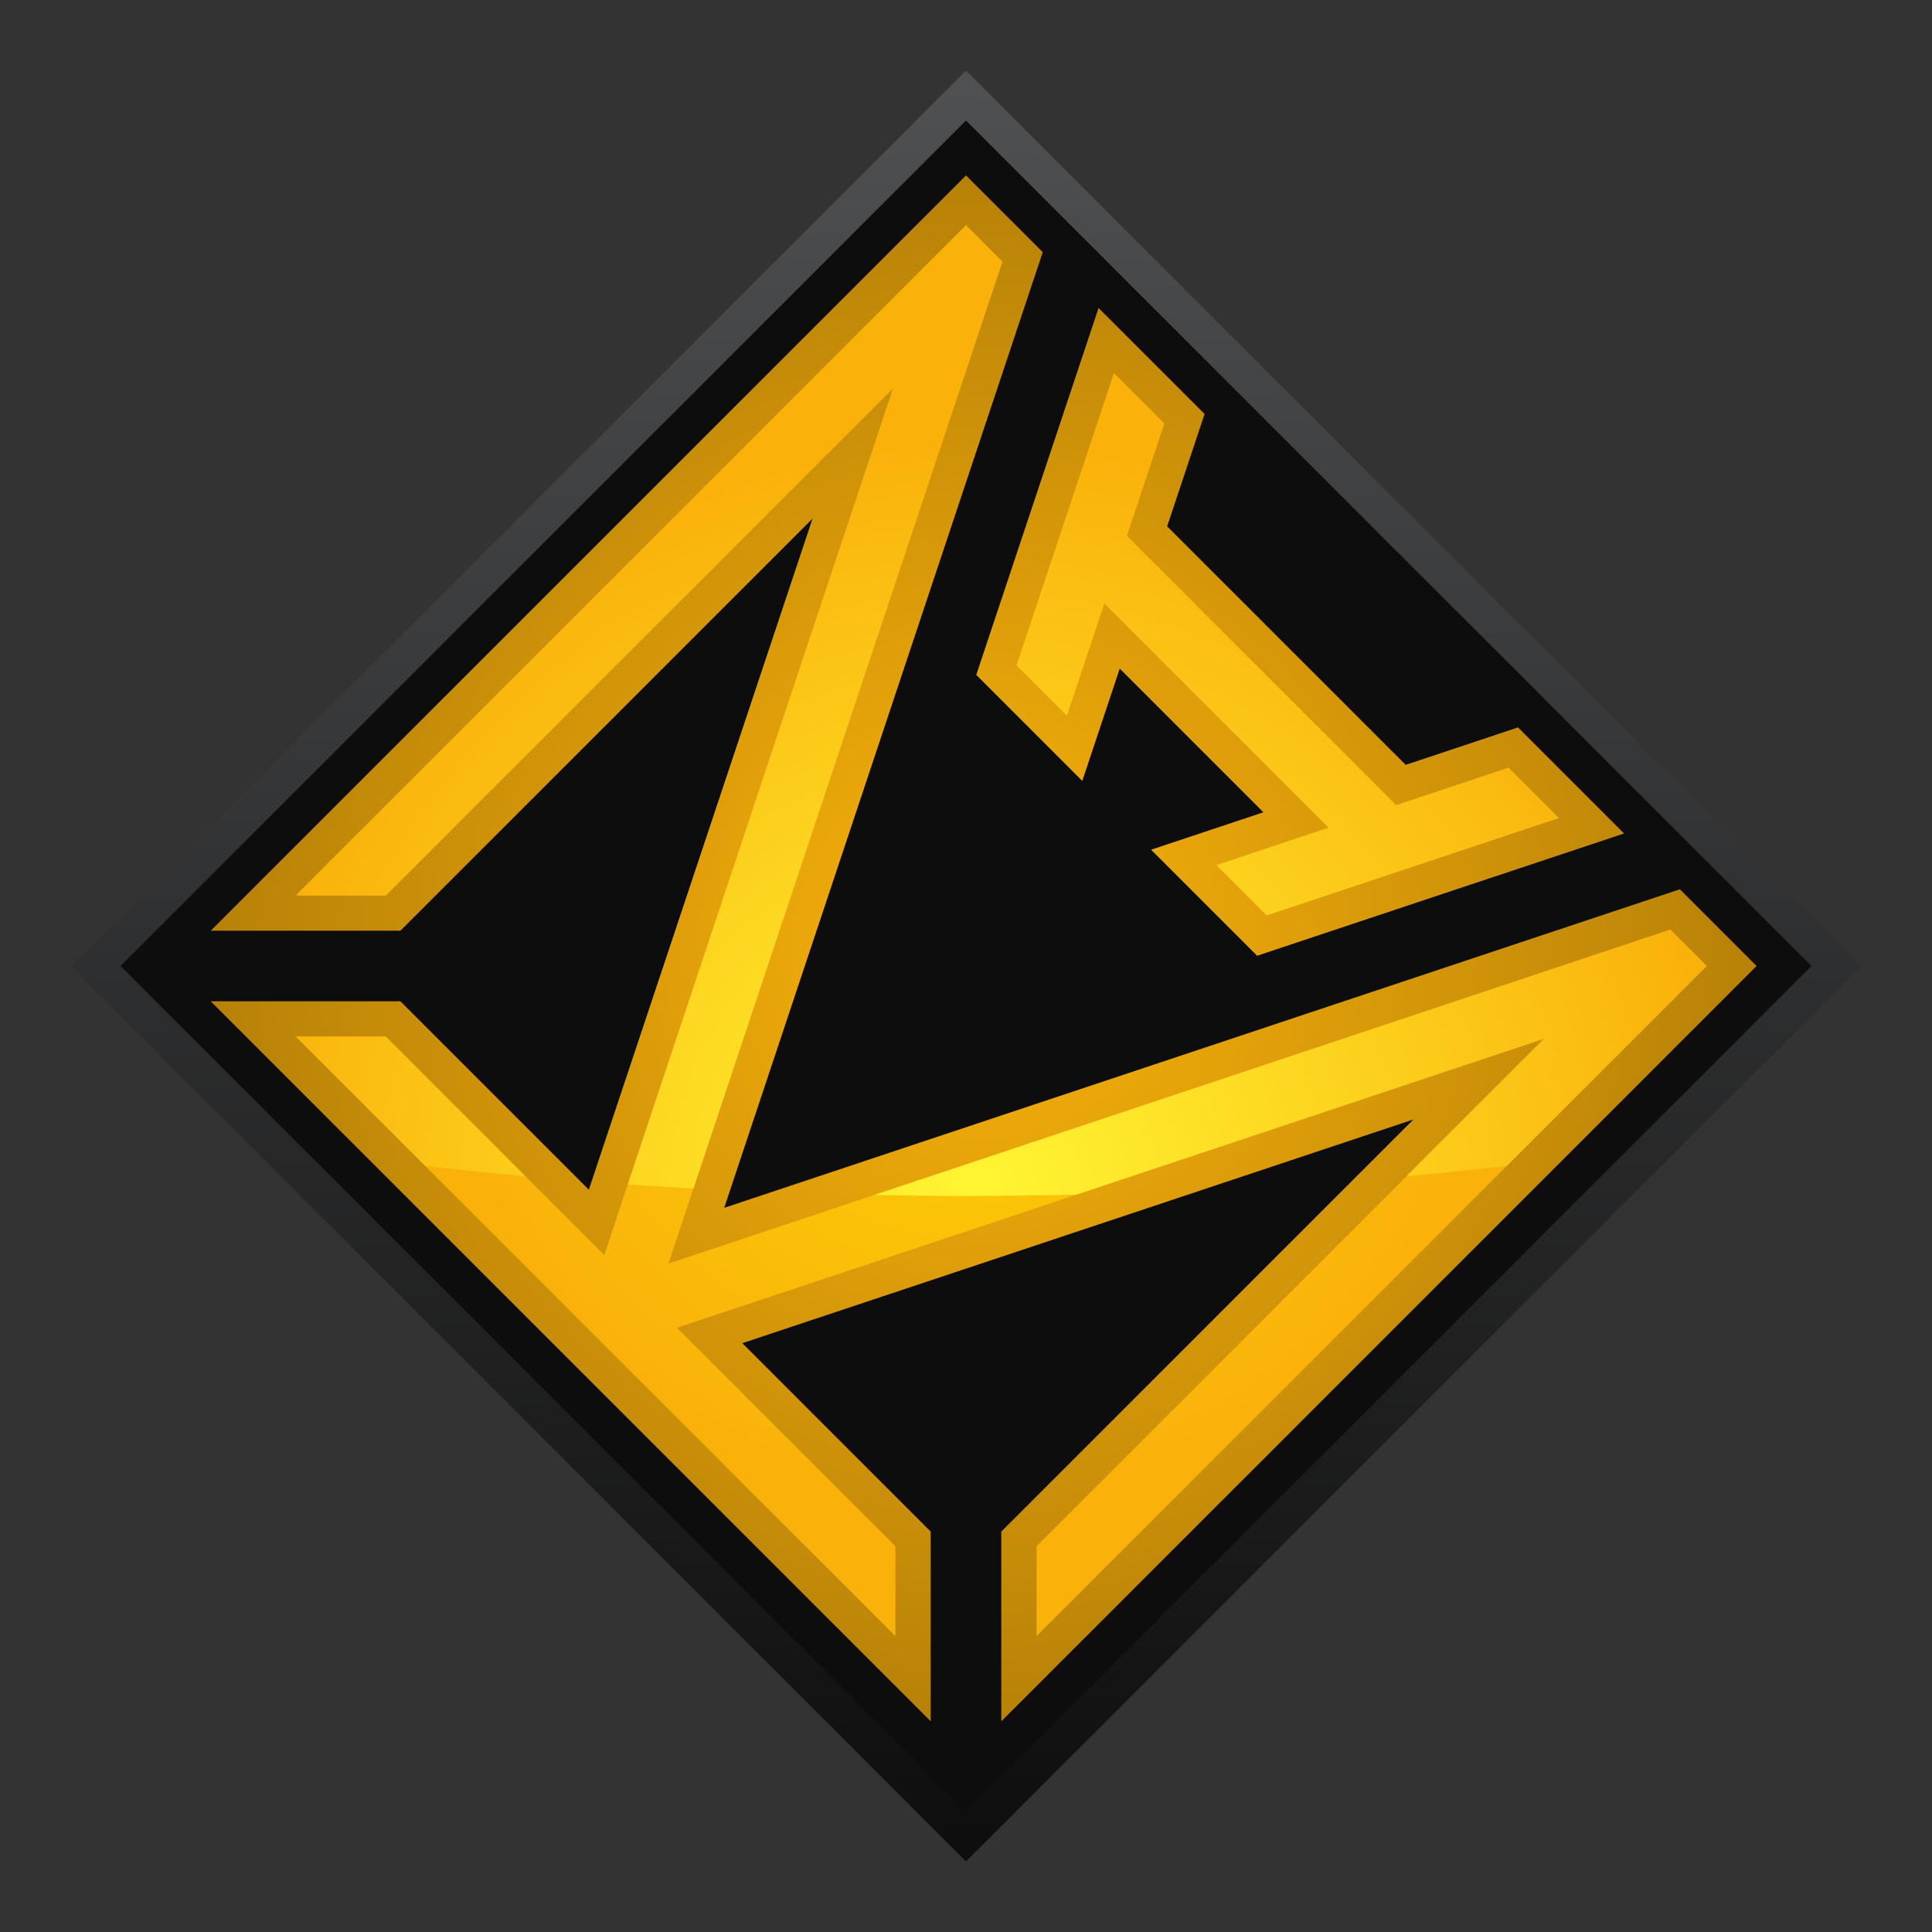
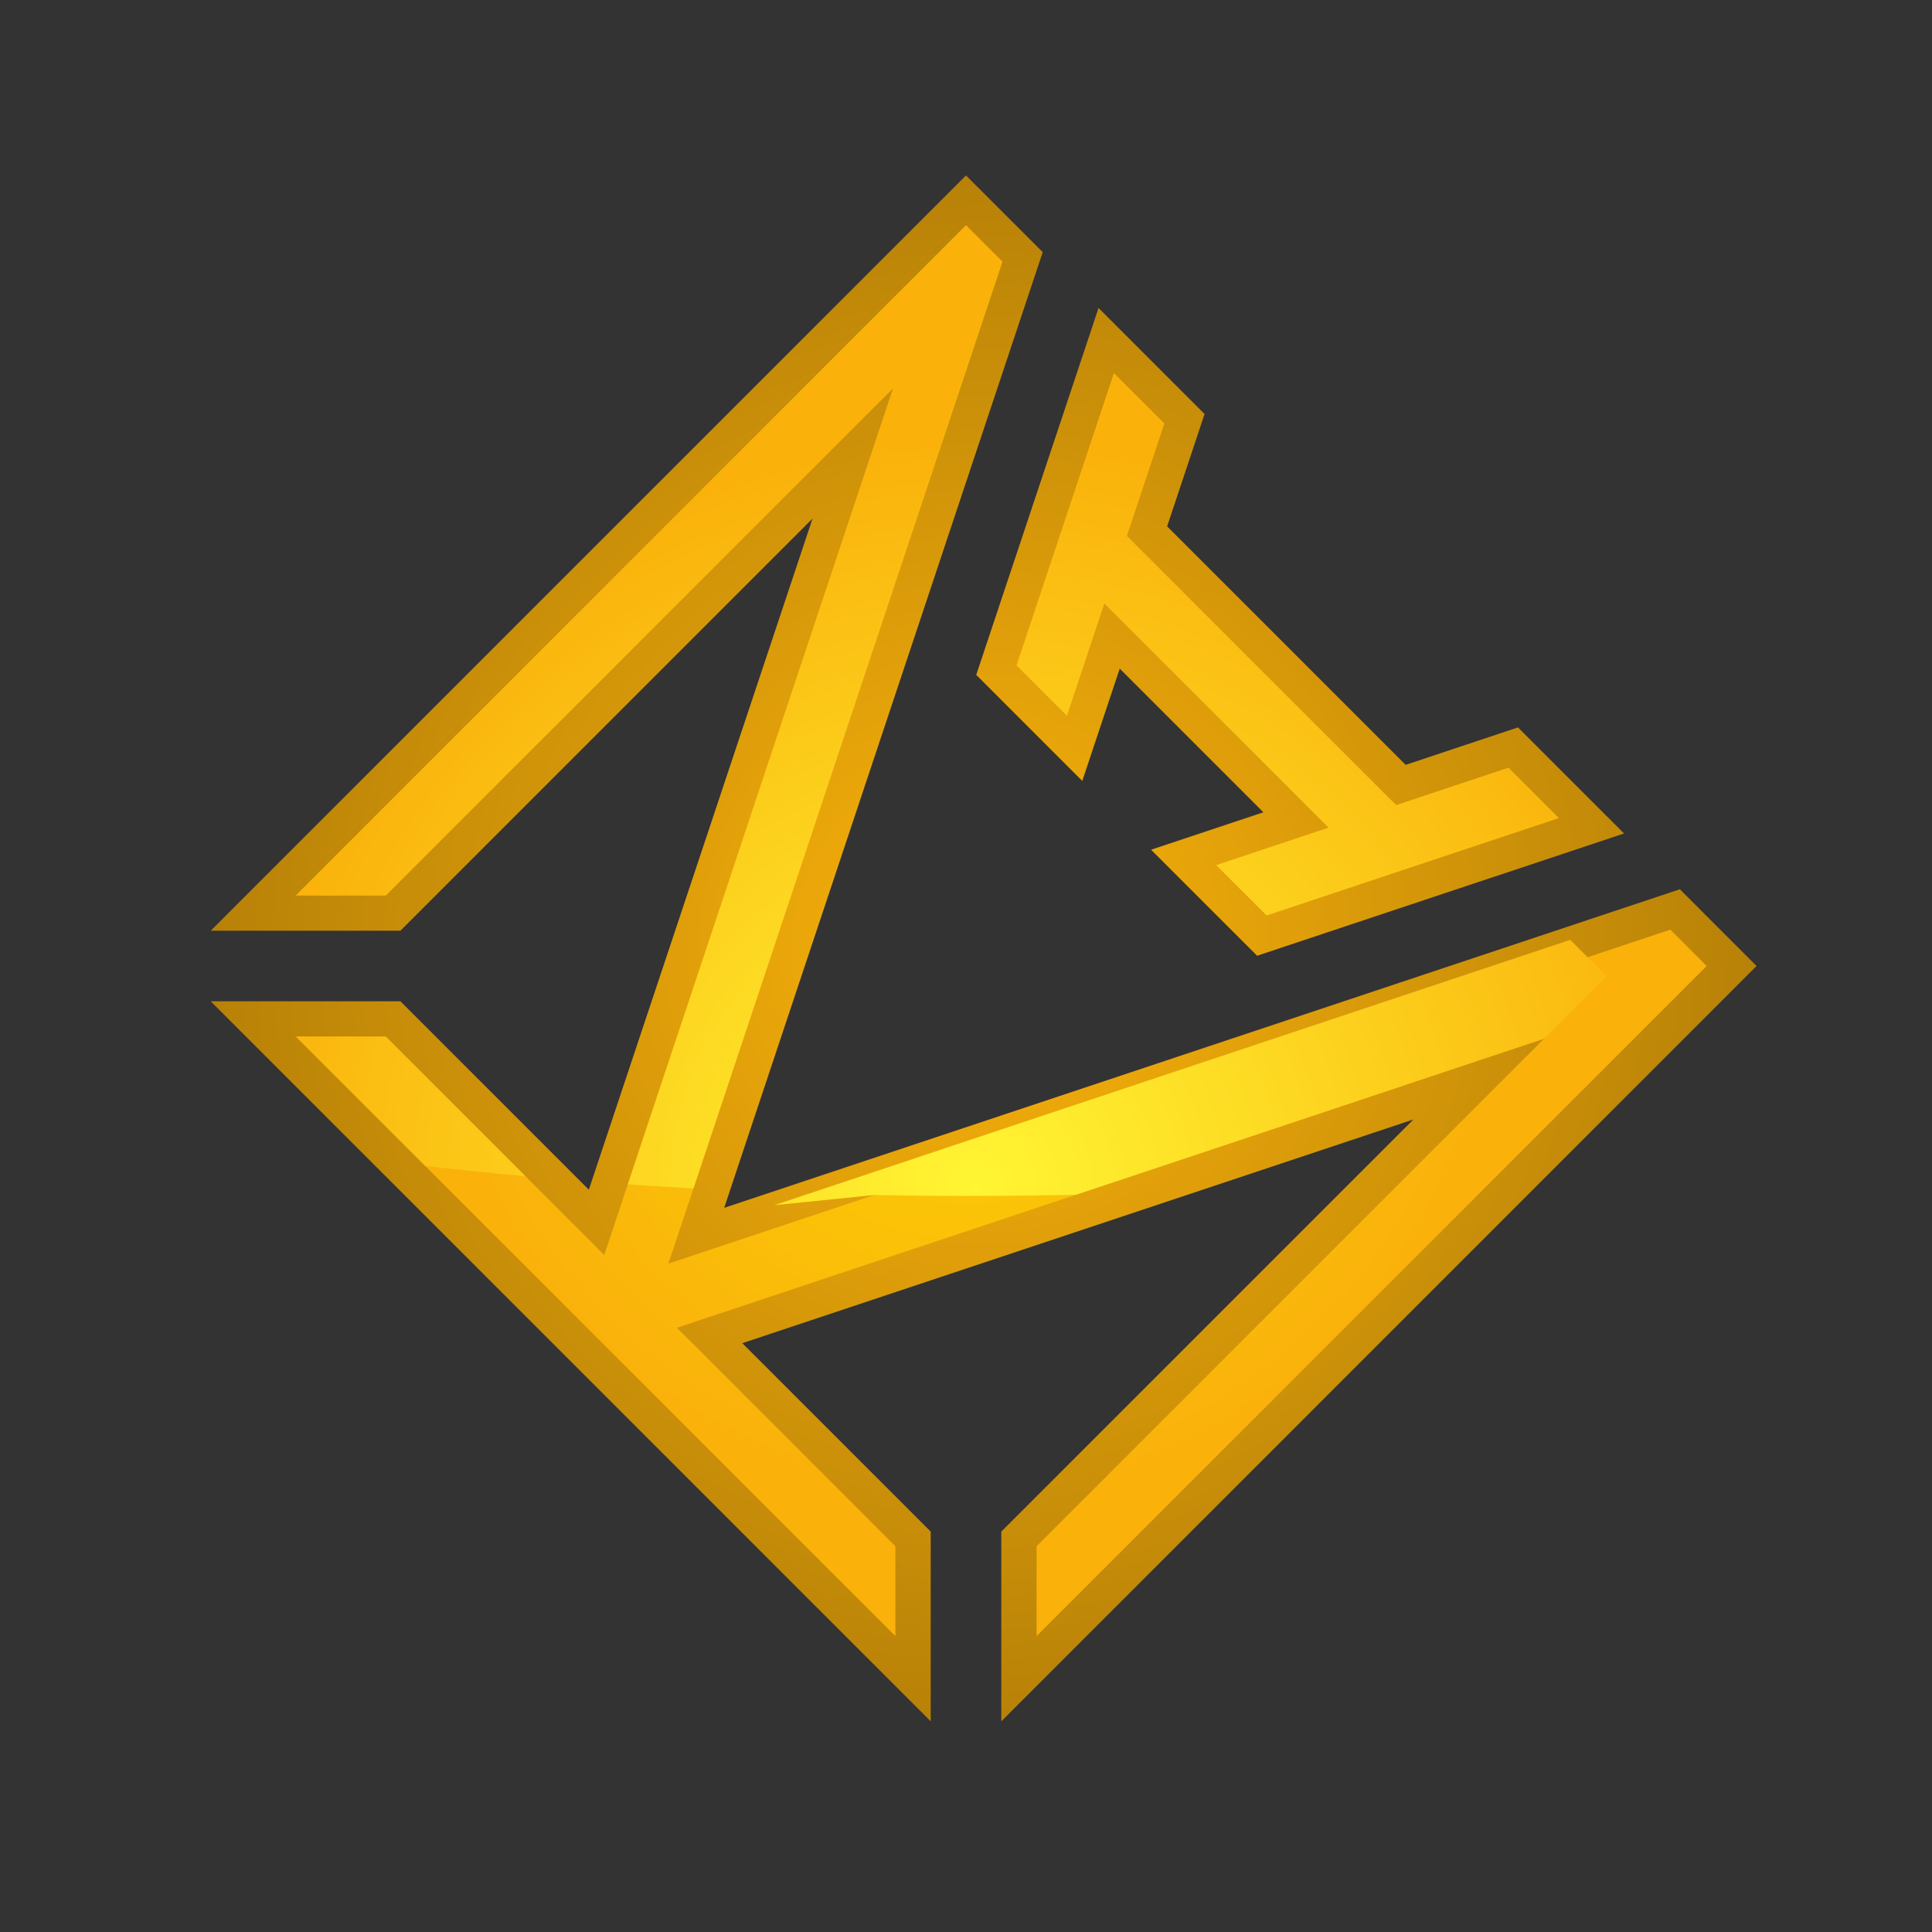
<svg xmlns="http://www.w3.org/2000/svg" version="1.1" width="136.83" height="136.83" id="svg3184" xml:space="preserve">
  <rect width="100%" height="100%" fill="#333333" stroke="none" />
  <defs id="defs3188">
    <clipPath id="clipPath3208">
      <path d="M 0,150 300,150 300,0 0,0 0,150 z" id="path3210" />
    </clipPath>
    <linearGradient x1="0" y1="0" x2="1" y2="0" id="linearGradient3276" gradientUnits="userSpaceOnUse" gradientTransform="matrix(0,-101.464,-101.464,0,150,140.5)" spreadMethod="pad">
      <stop id="stop3278" style="stop-color:#4f5153;stop-opacity:1" offset="0" />
      <stop id="stop3280" style="stop-color:#0d0d0d;stop-opacity:1" offset="1" />
    </linearGradient>
    <clipPath id="clipPath3288">
-       <path d="M 0,150 300,150 300,0 0,0 0,150 z" id="path3290" />
-     </clipPath>
+       </clipPath>
    <radialGradient cx="0" cy="0" r="1" fx="0" fy="0" id="radialGradient3308" gradientUnits="userSpaceOnUse" gradientTransform="matrix(43.792,0,0,-43.792,151,90.768)" spreadMethod="pad">
      <stop id="stop3310" style="stop-color:#fab20b;stop-opacity:1" offset="0" />
      <stop id="stop3312" style="stop-color:#b88208;stop-opacity:1" offset="1" />
    </radialGradient>
    <radialGradient cx="0" cy="0" r="1" fx="0" fy="0" id="radialGradient3328" gradientUnits="userSpaceOnUse" gradientTransform="matrix(20.982,20.982,20.982,-20.982,150,89.768)" spreadMethod="pad">
      <stop id="stop3330" style="stop-color:#fcd205;stop-opacity:1" offset="0" />
      <stop id="stop3332" style="stop-color:#fab20b;stop-opacity:1" offset="1" />
    </radialGradient>
    <radialGradient cx="0" cy="0" r="1" fx="0" fy="0" id="radialGradient3348" gradientUnits="userSpaceOnUse" gradientTransform="matrix(42.412,0,0,-42.412,150.556,77.102)" spreadMethod="pad">
      <stop id="stop3350" style="stop-color:#fff533;stop-opacity:1" offset="0" />
      <stop id="stop3352" style="stop-color:#fab20b;stop-opacity:1" offset="1" />
    </radialGradient>
  </defs>
  <g transform="matrix(1.25,0,0,-1.25,-119.085,180.625)" id="g3192">
    <g id="g3264">
      <g id="g3266">
        <g id="g3272">
          <g id="g3274">
-             <path d="M 99.268,89.768 150,39.036 200.732,89.768 150,140.5 99.268,89.768 z" id="path3282" style="fill:url(#linearGradient3276);stroke:none" />
-           </g>
+             </g>
        </g>
      </g>
    </g>
    <g id="g3284">
      <g clip-path="url(#clipPath3288)" id="g3286">
        <g transform="translate(150,41.864)" id="g3292">
-           <path d="M 0,0 -47.904,47.904 0,95.807 47.904,47.904 0,0 z" id="path3294" style="fill:#0d0d0d;fill-opacity:1;fill-rule:nonzero;stroke:none" />
-         </g>
+           </g>
      </g>
    </g>
    <g id="g3296">
      <g id="g3298">
        <g id="g3304">
          <g id="g3306">
            <path d="m 107.208,91.768 10.747,0 23.35,23.35 -12.675,-38.025 -10.675,10.675 -10.748,0 40.793,-40.793 0,10.747 -10.674,10.675 38.025,12.677 c 0,0 -16.432,-16.431 -23.351,-23.351 l 0,0 0,-10.748 42.792,42.793 -4.347,4.348 -54.146,-18.05 18.048,54.147 L 150,134.56 107.208,91.768 z m 43.372,14.494 6.008,-6.008 2.122,6.364 8.14,-8.141 -6.364,-2.121 6.008,-6.008 20.789,6.929 -6.009,6.009 -6.364,-2.121 -13.514,13.513 2.121,6.365 -6.007,6.007 -6.93,-20.788 z" id="path3314" style="fill:url(#radialGradient3308);stroke:none" />
          </g>
        </g>
      </g>
    </g>
    <g id="g3316">
      <g id="g3318">
        <g id="g3324">
          <g id="g3326">
            <path d="m 112.036,93.768 5.091,0 28.756,28.756 -16.379,-49.133 -12.378,12.376 -5.09,0 33.964,-33.964 0,5.091 -12.377,12.377 49.133,16.38 L 154,56.894 l 0,-5.09 37.964,37.964 -2.06,2.059 -56.767,-18.923 18.922,56.769 -2.059,2.059 -37.964,-37.964 z m 40.833,13.034 2.845,-2.846 2.122,6.364 12.717,-12.717 -6.365,-2.121 2.847,-2.846 16.545,5.515 -2.847,2.847 -6.363,-2.121 -15.262,15.261 2.122,6.364 -2.846,2.846 -5.515,-16.546 z" id="path3334" style="fill:url(#radialGradient3328);stroke:none" />
          </g>
        </g>
      </g>
    </g>
    <g id="g3336">
      <g id="g3338">
        <g id="g3344">
          <g id="g3346">
-             <path d="m 112.036,93.768 5.091,0 28.756,28.756 -15.045,-45.128 c 1.234,-0.085 2.474,-0.16 3.72,-0.228 l 0,0 17.501,52.505 -2.059,2.059 -37.964,-37.964 z m 40.833,13.034 2.845,-2.846 2.122,6.364 12.717,-12.717 -6.365,-2.121 2.847,-2.846 16.545,5.515 -2.847,2.847 -6.363,-2.121 -15.262,15.261 2.122,6.364 -2.846,2.846 -5.515,-16.546 z m -8.064,-30.009 c 1.723,-0.031 3.454,-0.052 5.195,-0.052 l 0,0 c 2.093,0 4.173,0.025 6.241,0.07 l 0,0 26.515,8.84 -7.791,-7.791 c 1.906,0.173 3.794,0.366 5.668,0.577 l 0,0 11.331,11.331 -2.06,2.059 -45.099,-15.034 z m -32.769,8.975 7.33,-7.331 c 1.874,-0.211 3.763,-0.404 5.668,-0.577 l 0,0 -7.908,7.908 -5.09,0 z" id="path3354" style="fill:url(#radialGradient3348);stroke:none" />
+             <path d="m 112.036,93.768 5.091,0 28.756,28.756 -15.045,-45.128 c 1.234,-0.085 2.474,-0.16 3.72,-0.228 l 0,0 17.501,52.505 -2.059,2.059 -37.964,-37.964 z m 40.833,13.034 2.845,-2.846 2.122,6.364 12.717,-12.717 -6.365,-2.121 2.847,-2.846 16.545,5.515 -2.847,2.847 -6.363,-2.121 -15.262,15.261 2.122,6.364 -2.846,2.846 -5.515,-16.546 z m -8.064,-30.009 c 1.723,-0.031 3.454,-0.052 5.195,-0.052 l 0,0 c 2.093,0 4.173,0.025 6.241,0.07 l 0,0 26.515,8.84 -7.791,-7.791 l 0,0 11.331,11.331 -2.06,2.059 -45.099,-15.034 z m -32.769,8.975 7.33,-7.331 c 1.874,-0.211 3.763,-0.404 5.668,-0.577 l 0,0 -7.908,7.908 -5.09,0 z" id="path3354" style="fill:url(#radialGradient3348);stroke:none" />
          </g>
        </g>
      </g>
    </g>
  </g>
</svg>